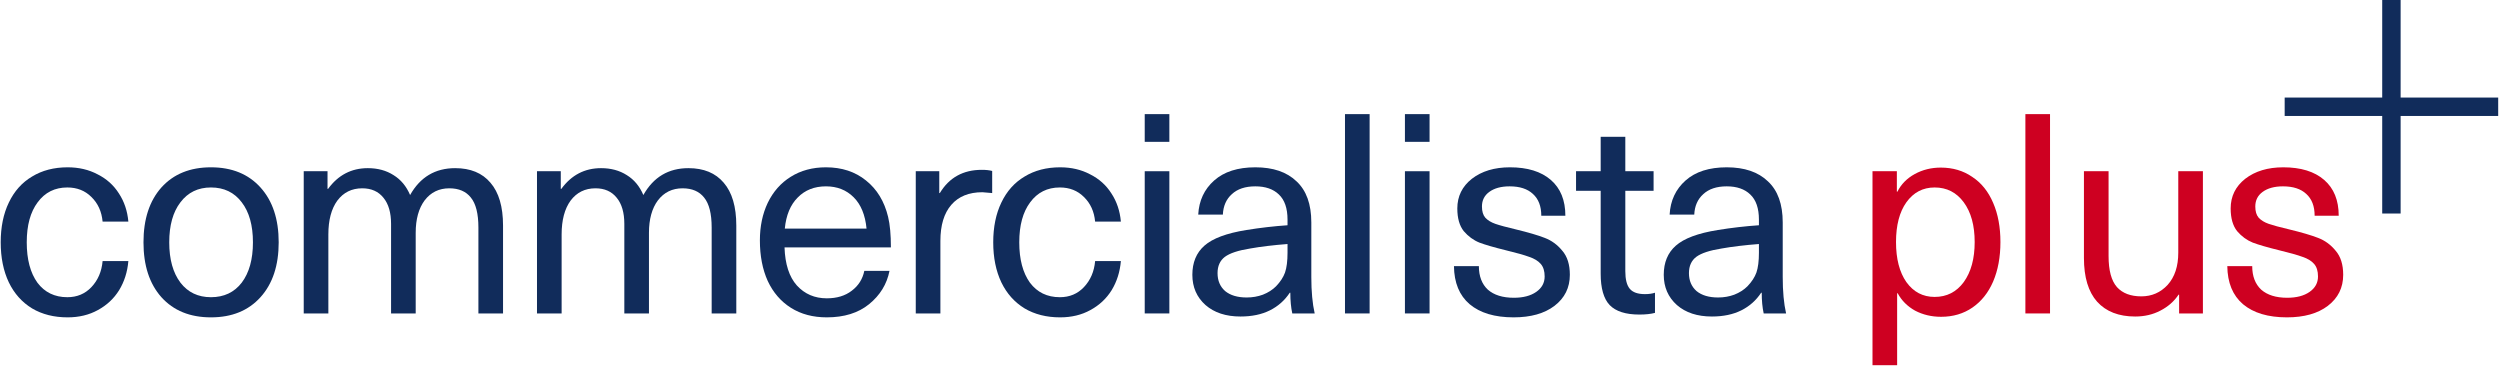
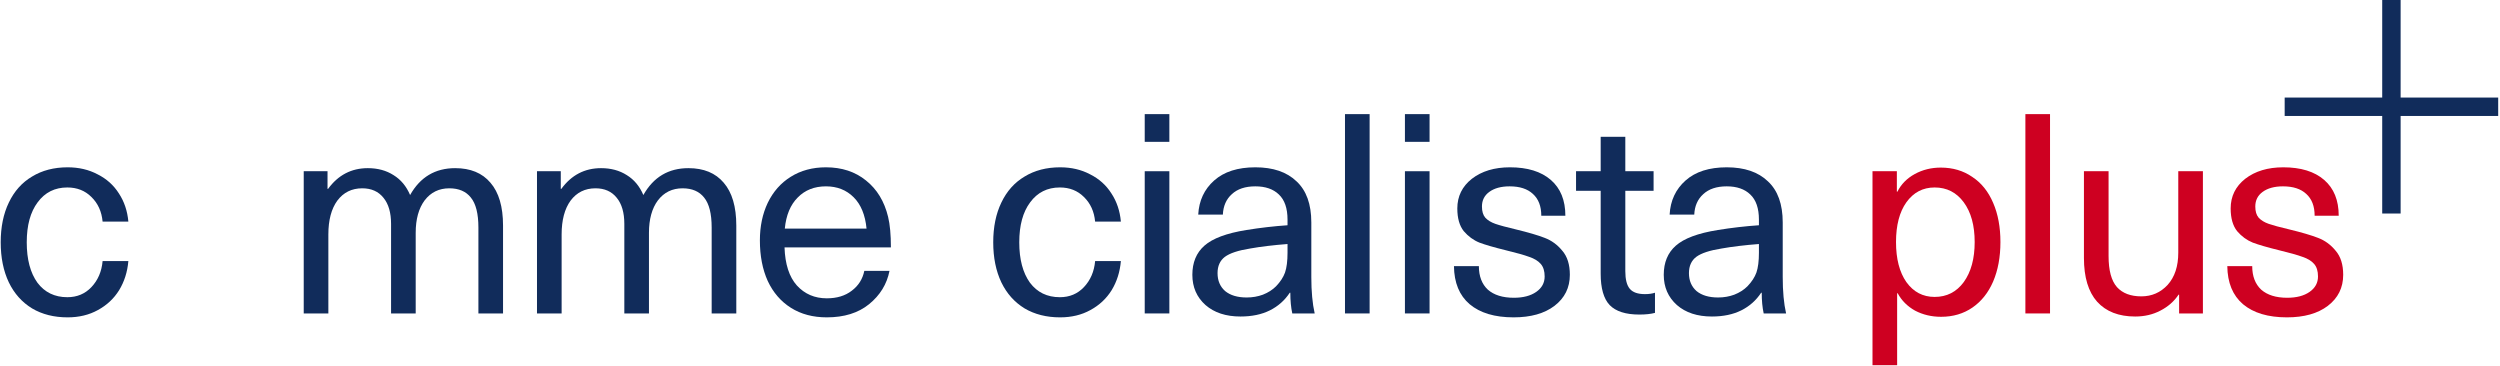
<svg xmlns="http://www.w3.org/2000/svg" width="1161" height="170" viewBox="0 0 1161 170" fill="none">
  <path d="M1060.36 77.7C1068.51 77.7 1074.84 79.65 1079.34 83.55C1083.85 87.45 1086.1 92.997 1086.1 100.19H1074.92C1074.92 95.77 1073.62 92.39 1071.02 90.05C1068.51 87.71 1064.91 86.54 1060.23 86.54C1056.25 86.54 1053.08 87.407 1050.74 89.14C1048.49 90.787 1047.36 93.04 1047.36 95.9C1047.36 98.153 1047.88 99.887 1048.92 101.1C1050.05 102.314 1051.61 103.267 1053.6 103.96C1055.6 104.654 1058.8 105.52 1063.22 106.56C1068.94 107.947 1073.36 109.247 1076.48 110.46C1079.69 111.674 1082.42 113.667 1084.67 116.44C1087.01 119.127 1088.18 122.854 1088.18 127.62C1088.18 133.6 1085.8 138.41 1081.03 142.05C1076.35 145.604 1070.03 147.38 1062.05 147.38C1053.3 147.38 1046.5 145.344 1041.64 141.27C1036.88 137.197 1034.45 131.304 1034.36 123.59H1045.93C1045.93 128.27 1047.32 131.91 1050.09 134.51C1052.95 137.024 1056.98 138.28 1062.18 138.28C1066.52 138.28 1069.98 137.37 1072.58 135.55C1075.18 133.73 1076.48 131.347 1076.48 128.4C1076.48 125.887 1075.88 123.937 1074.66 122.55C1073.45 121.164 1071.67 120.08 1069.33 119.3C1066.99 118.434 1063.31 117.394 1058.28 116.18C1053 114.88 1048.97 113.71 1046.19 112.67C1043.42 111.544 1040.99 109.767 1038.91 107.34C1036.92 104.827 1035.92 101.317 1035.92 96.81C1035.92 91.177 1038.18 86.584 1042.68 83.03C1047.28 79.477 1053.17 77.7 1060.36 77.7Z" fill="#CE0021" />
  <path d="M991.57 146.99C983.943 146.99 978.05 144.693 973.89 140.1C969.816 135.507 967.78 128.747 967.78 119.82V79.52H979.22V118.91C979.22 125.583 980.52 130.393 983.12 133.34C985.72 136.2 989.49 137.63 994.43 137.63C999.283 137.63 1003.36 135.853 1006.65 132.3C1009.94 128.66 1011.59 123.677 1011.59 117.35V79.52H1023.03V145.56H1011.98V136.85H1011.72C1009.64 139.97 1006.82 142.44 1003.27 144.26C999.803 146.08 995.903 146.99 991.57 146.99Z" fill="#CE0021" />
  <path d="M940.592 145.56V53H952.032V145.56H940.592Z" fill="#CE0021" />
  <path d="M901.309 77.83C906.856 77.83 911.709 79.26 915.869 82.12C920.116 84.893 923.366 88.923 925.619 94.21C927.873 99.41 928.999 105.477 928.999 112.41C928.999 119.343 927.873 125.453 925.619 130.74C923.366 135.94 920.159 139.97 915.999 142.83C911.839 145.69 906.986 147.12 901.439 147.12C897.019 147.12 892.989 146.167 889.349 144.26C885.796 142.267 883.109 139.58 881.289 136.2H881.029V169.61H869.589V79.52H880.899V89.01H881.159C882.893 85.543 885.579 82.813 889.219 80.82C892.859 78.827 896.889 77.83 901.309 77.83ZM898.449 87.06C892.989 87.06 888.613 89.357 885.319 93.95C882.113 98.457 880.509 104.61 880.509 112.41C880.509 120.21 882.113 126.407 885.319 131C888.613 135.593 892.989 137.89 898.449 137.89C904.083 137.89 908.589 135.593 911.969 131C915.349 126.32 917.039 120.123 917.039 112.41C917.039 104.697 915.349 98.543 911.969 93.95C908.589 89.357 904.083 87.06 898.449 87.06Z" fill="#CE0021" />
  <path d="M801.896 77.7C810.129 77.7 816.499 79.867 821.006 84.2C825.599 88.447 827.896 94.817 827.896 103.31V128.66C827.896 135.334 828.416 140.967 829.456 145.56H819.056C818.449 142.787 818.146 139.58 818.146 135.94H817.886C815.546 139.494 812.469 142.224 808.656 144.13C804.842 146.037 800.292 146.99 795.006 146.99C788.246 146.99 782.829 145.214 778.756 141.66C774.682 138.02 772.646 133.34 772.646 127.62C772.646 121.9 774.509 117.394 778.236 114.1C782.049 110.72 788.549 108.294 797.736 106.82C804.149 105.78 810.519 105.044 816.846 104.61V102.01C816.846 96.724 815.502 92.823 812.816 90.31C810.216 87.797 806.576 86.54 801.896 86.54C797.216 86.54 793.576 87.754 790.976 90.18C788.376 92.52 786.989 95.683 786.816 99.67H775.376C775.722 93.17 778.192 87.883 782.786 83.81C787.379 79.737 793.749 77.7 801.896 77.7ZM816.846 113.32C810.172 113.84 804.409 114.534 799.556 115.4C794.009 116.267 790.066 117.567 787.726 119.3C785.472 121.034 784.346 123.547 784.346 126.84C784.346 130.307 785.516 133.08 787.856 135.16C790.282 137.154 793.619 138.15 797.866 138.15C800.552 138.15 803.066 137.717 805.406 136.85C807.832 135.897 809.869 134.597 811.516 132.95C813.509 130.87 814.896 128.747 815.676 126.58C816.456 124.327 816.846 121.25 816.846 117.35V113.32Z" fill="#112C5B" />
  <path d="M763.895 136.59C765.715 136.59 767.275 136.374 768.575 135.94V145.3C766.669 145.82 764.242 146.08 761.295 146.08C754.968 146.08 750.375 144.607 747.515 141.66C744.742 138.714 743.355 133.86 743.355 127.1V88.62H731.915V79.52H743.355V63.53H754.795V79.52H767.925V88.62H754.795V125.93C754.795 129.744 755.489 132.474 756.875 134.12C758.262 135.767 760.602 136.59 763.895 136.59Z" fill="#112C5B" />
  <path d="M701.217 77.7C709.364 77.7 715.69 79.65 720.197 83.55C724.704 87.45 726.957 92.997 726.957 100.19H715.777C715.777 95.77 714.477 92.39 711.877 90.05C709.363 87.71 705.767 86.54 701.087 86.54C697.1 86.54 693.937 87.407 691.597 89.14C689.344 90.787 688.217 93.04 688.217 95.9C688.217 98.153 688.737 99.887 689.777 101.1C690.904 102.314 692.464 103.267 694.457 103.96C696.45 104.654 699.657 105.52 704.077 106.56C709.797 107.947 714.217 109.247 717.337 110.46C720.544 111.674 723.274 113.667 725.527 116.44C727.867 119.127 729.037 122.854 729.037 127.62C729.037 133.6 726.654 138.41 721.887 142.05C717.207 145.604 710.88 147.38 702.907 147.38C694.154 147.38 687.35 145.344 682.497 141.27C677.73 137.197 675.304 131.304 675.217 123.59H686.787C686.787 128.27 688.174 131.91 690.947 134.51C693.807 137.024 697.837 138.28 703.037 138.28C707.37 138.28 710.837 137.37 713.437 135.55C716.037 133.73 717.337 131.347 717.337 128.4C717.337 125.887 716.73 123.937 715.517 122.55C714.304 121.164 712.527 120.08 710.187 119.3C707.847 118.434 704.164 117.394 699.137 116.18C693.85 114.88 689.82 113.71 687.047 112.67C684.274 111.544 681.847 109.767 679.767 107.34C677.774 104.827 676.777 101.317 676.777 96.81C676.777 91.177 679.03 86.584 683.537 83.03C688.13 79.477 694.024 77.7 701.217 77.7Z" fill="#112C5B" />
  <path d="M652.449 145.56V79.52H663.889V145.56H652.449ZM652.449 65.87V53H663.889V65.87H652.449Z" fill="#112C5B" />
  <path d="M624.61 145.56V53H636.05V145.56H624.61Z" fill="#112C5B" />
  <path d="M582.978 77.7C591.211 77.7 597.581 79.867 602.088 84.2C606.681 88.447 608.978 94.817 608.978 103.31V128.66C608.978 135.334 609.498 140.967 610.538 145.56H600.138C599.531 142.787 599.228 139.58 599.228 135.94H598.968C596.628 139.494 593.551 142.224 589.738 144.13C585.924 146.037 581.374 146.99 576.088 146.99C569.328 146.99 563.911 145.214 559.838 141.66C555.764 138.02 553.728 133.34 553.728 127.62C553.728 121.9 555.591 117.394 559.318 114.1C563.131 110.72 569.631 108.294 578.818 106.82C585.231 105.78 591.601 105.044 597.928 104.61V102.01C597.928 96.724 596.584 92.823 593.898 90.31C591.298 87.797 587.658 86.54 582.978 86.54C578.298 86.54 574.658 87.754 572.058 90.18C569.458 92.52 568.071 95.683 567.898 99.67H556.458C556.804 93.17 559.274 87.883 563.868 83.81C568.461 79.737 574.831 77.7 582.978 77.7ZM597.928 113.32C591.254 113.84 585.491 114.534 580.638 115.4C575.091 116.267 571.148 117.567 568.808 119.3C566.554 121.034 565.428 123.547 565.428 126.84C565.428 130.307 566.598 133.08 568.938 135.16C571.364 137.154 574.701 138.15 578.948 138.15C581.634 138.15 584.148 137.717 586.488 136.85C588.914 135.897 590.951 134.597 592.598 132.95C594.591 130.87 595.978 128.747 596.758 126.58C597.538 124.327 597.928 121.25 597.928 117.35V113.32Z" fill="#112C5B" />
  <path d="M531.61 145.56V79.52H543.05V145.56H531.61ZM531.61 65.87V53H543.05V65.87H531.61Z" fill="#112C5B" />
  <path d="M492.326 77.7C497.526 77.7 502.163 78.784 506.236 80.95C510.396 83.03 513.69 85.977 516.116 89.79C518.63 93.603 520.103 97.98 520.536 102.92H508.576C508.143 98.24 506.41 94.427 503.376 91.48C500.43 88.534 496.703 87.06 492.196 87.06C486.389 87.06 481.796 89.357 478.416 93.95C475.036 98.457 473.346 104.654 473.346 112.54C473.346 120.427 474.993 126.667 478.286 131.26C481.666 135.767 486.303 138.02 492.196 138.02C496.703 138.02 500.43 136.46 503.376 133.34C506.41 130.134 508.143 126.104 508.576 121.25H520.536C520.103 126.277 518.673 130.784 516.246 134.77C513.819 138.67 510.526 141.747 506.366 144C502.293 146.254 497.613 147.38 492.326 147.38C486 147.38 480.496 145.994 475.816 143.22C471.136 140.36 467.54 136.33 465.026 131.13C462.513 125.844 461.256 119.647 461.256 112.54C461.256 105.434 462.513 99.28 465.026 94.08C467.54 88.793 471.136 84.763 475.816 81.99C480.496 79.13 486 77.7 492.326 77.7Z" fill="#112C5B" />
-   <path d="M455.959 78.87C457.865 78.87 459.469 79.043 460.769 79.39V89.66C457.909 89.4 456.392 89.27 456.219 89.27C449.979 89.27 445.169 91.22 441.789 95.12C438.409 99.02 436.719 104.61 436.719 111.89V145.56H425.279V79.52H436.199V89.66H436.459C440.792 82.467 447.292 78.87 455.959 78.87Z" fill="#112C5B" />
  <path d="M383.964 138.54C388.644 138.54 392.501 137.37 395.534 135.03C398.654 132.69 400.604 129.614 401.384 125.8H413.084C411.871 131.954 408.707 137.11 403.594 141.27C398.567 145.344 392.024 147.38 383.964 147.38C377.551 147.38 372.004 145.907 367.324 142.96C362.644 140.014 359.047 135.854 356.534 130.48C354.107 125.107 352.894 118.824 352.894 111.63C352.894 105.13 354.107 99.323 356.534 94.21C359.047 89.01 362.601 84.98 367.194 82.12C371.874 79.174 377.334 77.7 383.574 77.7C390.941 77.7 397.137 79.737 402.164 83.81C407.277 87.883 410.701 93.517 412.434 100.71C413.301 104.264 413.734 108.987 413.734 114.88H364.334C364.594 122.68 366.501 128.574 370.054 132.56C373.694 136.547 378.331 138.54 383.964 138.54ZM383.574 86.54C378.201 86.54 373.824 88.273 370.444 91.74C367.064 95.12 365.071 99.93 364.464 106.17H402.424C401.817 99.844 399.824 94.99 396.444 91.61C393.064 88.23 388.774 86.54 383.574 86.54Z" fill="#112C5B" />
  <path d="M319.708 78.09C326.814 78.09 332.274 80.343 336.088 84.85C339.988 89.356 341.938 95.987 341.938 104.74V145.56H330.497V105.65C330.497 99.237 329.328 94.6 326.988 91.74C324.734 88.88 321.398 87.45 316.978 87.45C312.211 87.45 308.398 89.313 305.538 93.04C302.764 96.766 301.378 101.793 301.378 108.12V145.56H289.938V103.96C289.938 98.76 288.767 94.73 286.427 91.87C284.087 88.923 280.794 87.45 276.548 87.45C271.694 87.45 267.838 89.356 264.978 93.17C262.204 96.983 260.818 102.227 260.818 108.9V145.56H249.378V79.52H260.427V87.71H260.688C265.368 81.296 271.521 78.09 279.147 78.09C283.741 78.09 287.728 79.173 291.108 81.34C294.488 83.42 297.044 86.496 298.777 90.57C303.457 82.25 310.434 78.09 319.708 78.09Z" fill="#112C5B" />
  <path d="M211.381 78.09C218.488 78.09 223.948 80.343 227.761 84.85C231.661 89.356 233.611 95.987 233.611 104.74V145.56H222.171V105.65C222.171 99.237 221.001 94.6 218.661 91.74C216.408 88.88 213.071 87.45 208.651 87.45C203.884 87.45 200.071 89.313 197.211 93.04C194.438 96.766 193.051 101.793 193.051 108.12V145.56H181.611V103.96C181.611 98.76 180.441 94.73 178.101 91.87C175.761 88.923 172.468 87.45 168.221 87.45C163.368 87.45 159.511 89.356 156.651 93.17C153.878 96.983 152.491 102.227 152.491 108.9V145.56H141.051V79.52H152.101V87.71H152.361C157.041 81.296 163.194 78.09 170.821 78.09C175.414 78.09 179.401 79.173 182.781 81.34C186.161 83.42 188.718 86.496 190.451 90.57C195.131 82.25 202.108 78.09 211.381 78.09Z" fill="#112C5B" />
-   <path d="M97.965 77.7C107.672 77.7 115.342 80.82 120.975 87.06C126.608 93.3 129.425 101.794 129.425 112.54C129.425 123.287 126.608 131.78 120.975 138.02C115.342 144.26 107.672 147.38 97.965 147.38C88.258 147.38 80.588 144.26 74.955 138.02C69.409 131.78 66.635 123.287 66.635 112.54C66.635 101.794 69.409 93.3 74.955 87.06C80.588 80.82 88.258 77.7 97.965 77.7ZM97.965 87.06C91.985 87.06 87.262 89.357 83.795 93.95C80.329 98.457 78.595 104.654 78.595 112.54C78.595 120.427 80.329 126.667 83.795 131.26C87.262 135.767 91.985 138.02 97.965 138.02C104.032 138.02 108.798 135.767 112.265 131.26C115.732 126.667 117.465 120.427 117.465 112.54C117.465 104.654 115.732 98.457 112.265 93.95C108.798 89.357 104.032 87.06 97.965 87.06Z" fill="#112C5B" />
  <path d="M31.4 77.7C36.6 77.7 41.237 78.784 45.31 80.95C49.47 83.03 52.763 85.977 55.19 89.79C57.703 93.603 59.177 97.98 59.61 102.92H47.65C47.217 98.24 45.483 94.427 42.45 91.48C39.503 88.534 35.777 87.06 31.27 87.06C25.463 87.06 20.87 89.357 17.49 93.95C14.11 98.457 12.42 104.654 12.42 112.54C12.42 120.427 14.067 126.667 17.36 131.26C20.74 135.767 25.377 138.02 31.27 138.02C35.777 138.02 39.503 136.46 42.45 133.34C45.483 130.134 47.217 126.104 47.65 121.25H59.61C59.177 126.277 57.747 130.784 55.32 134.77C52.893 138.67 49.6 141.747 45.44 144C41.367 146.254 36.687 147.38 31.4 147.38C25.073 147.38 19.57 145.994 14.89 143.22C10.21 140.36 6.613 136.33 4.1 131.13C1.587 125.844 0.33 119.647 0.33 112.54C0.33 105.434 1.587 99.28 4.1 94.08C6.613 88.793 10.21 84.763 14.89 81.99C19.57 79.13 25.073 77.7 31.4 77.7Z" fill="#112C5B" />
  <path fill-rule="evenodd" clip-rule="evenodd" d="M1114.85 45.305L1160.16 45.305V53.853H1114.85L1114.85 99.159H1106.3V53.853L1061 53.853V45.305H1106.3L1106.3 0H1114.85V45.305Z" fill="#112C5B" />
</svg>